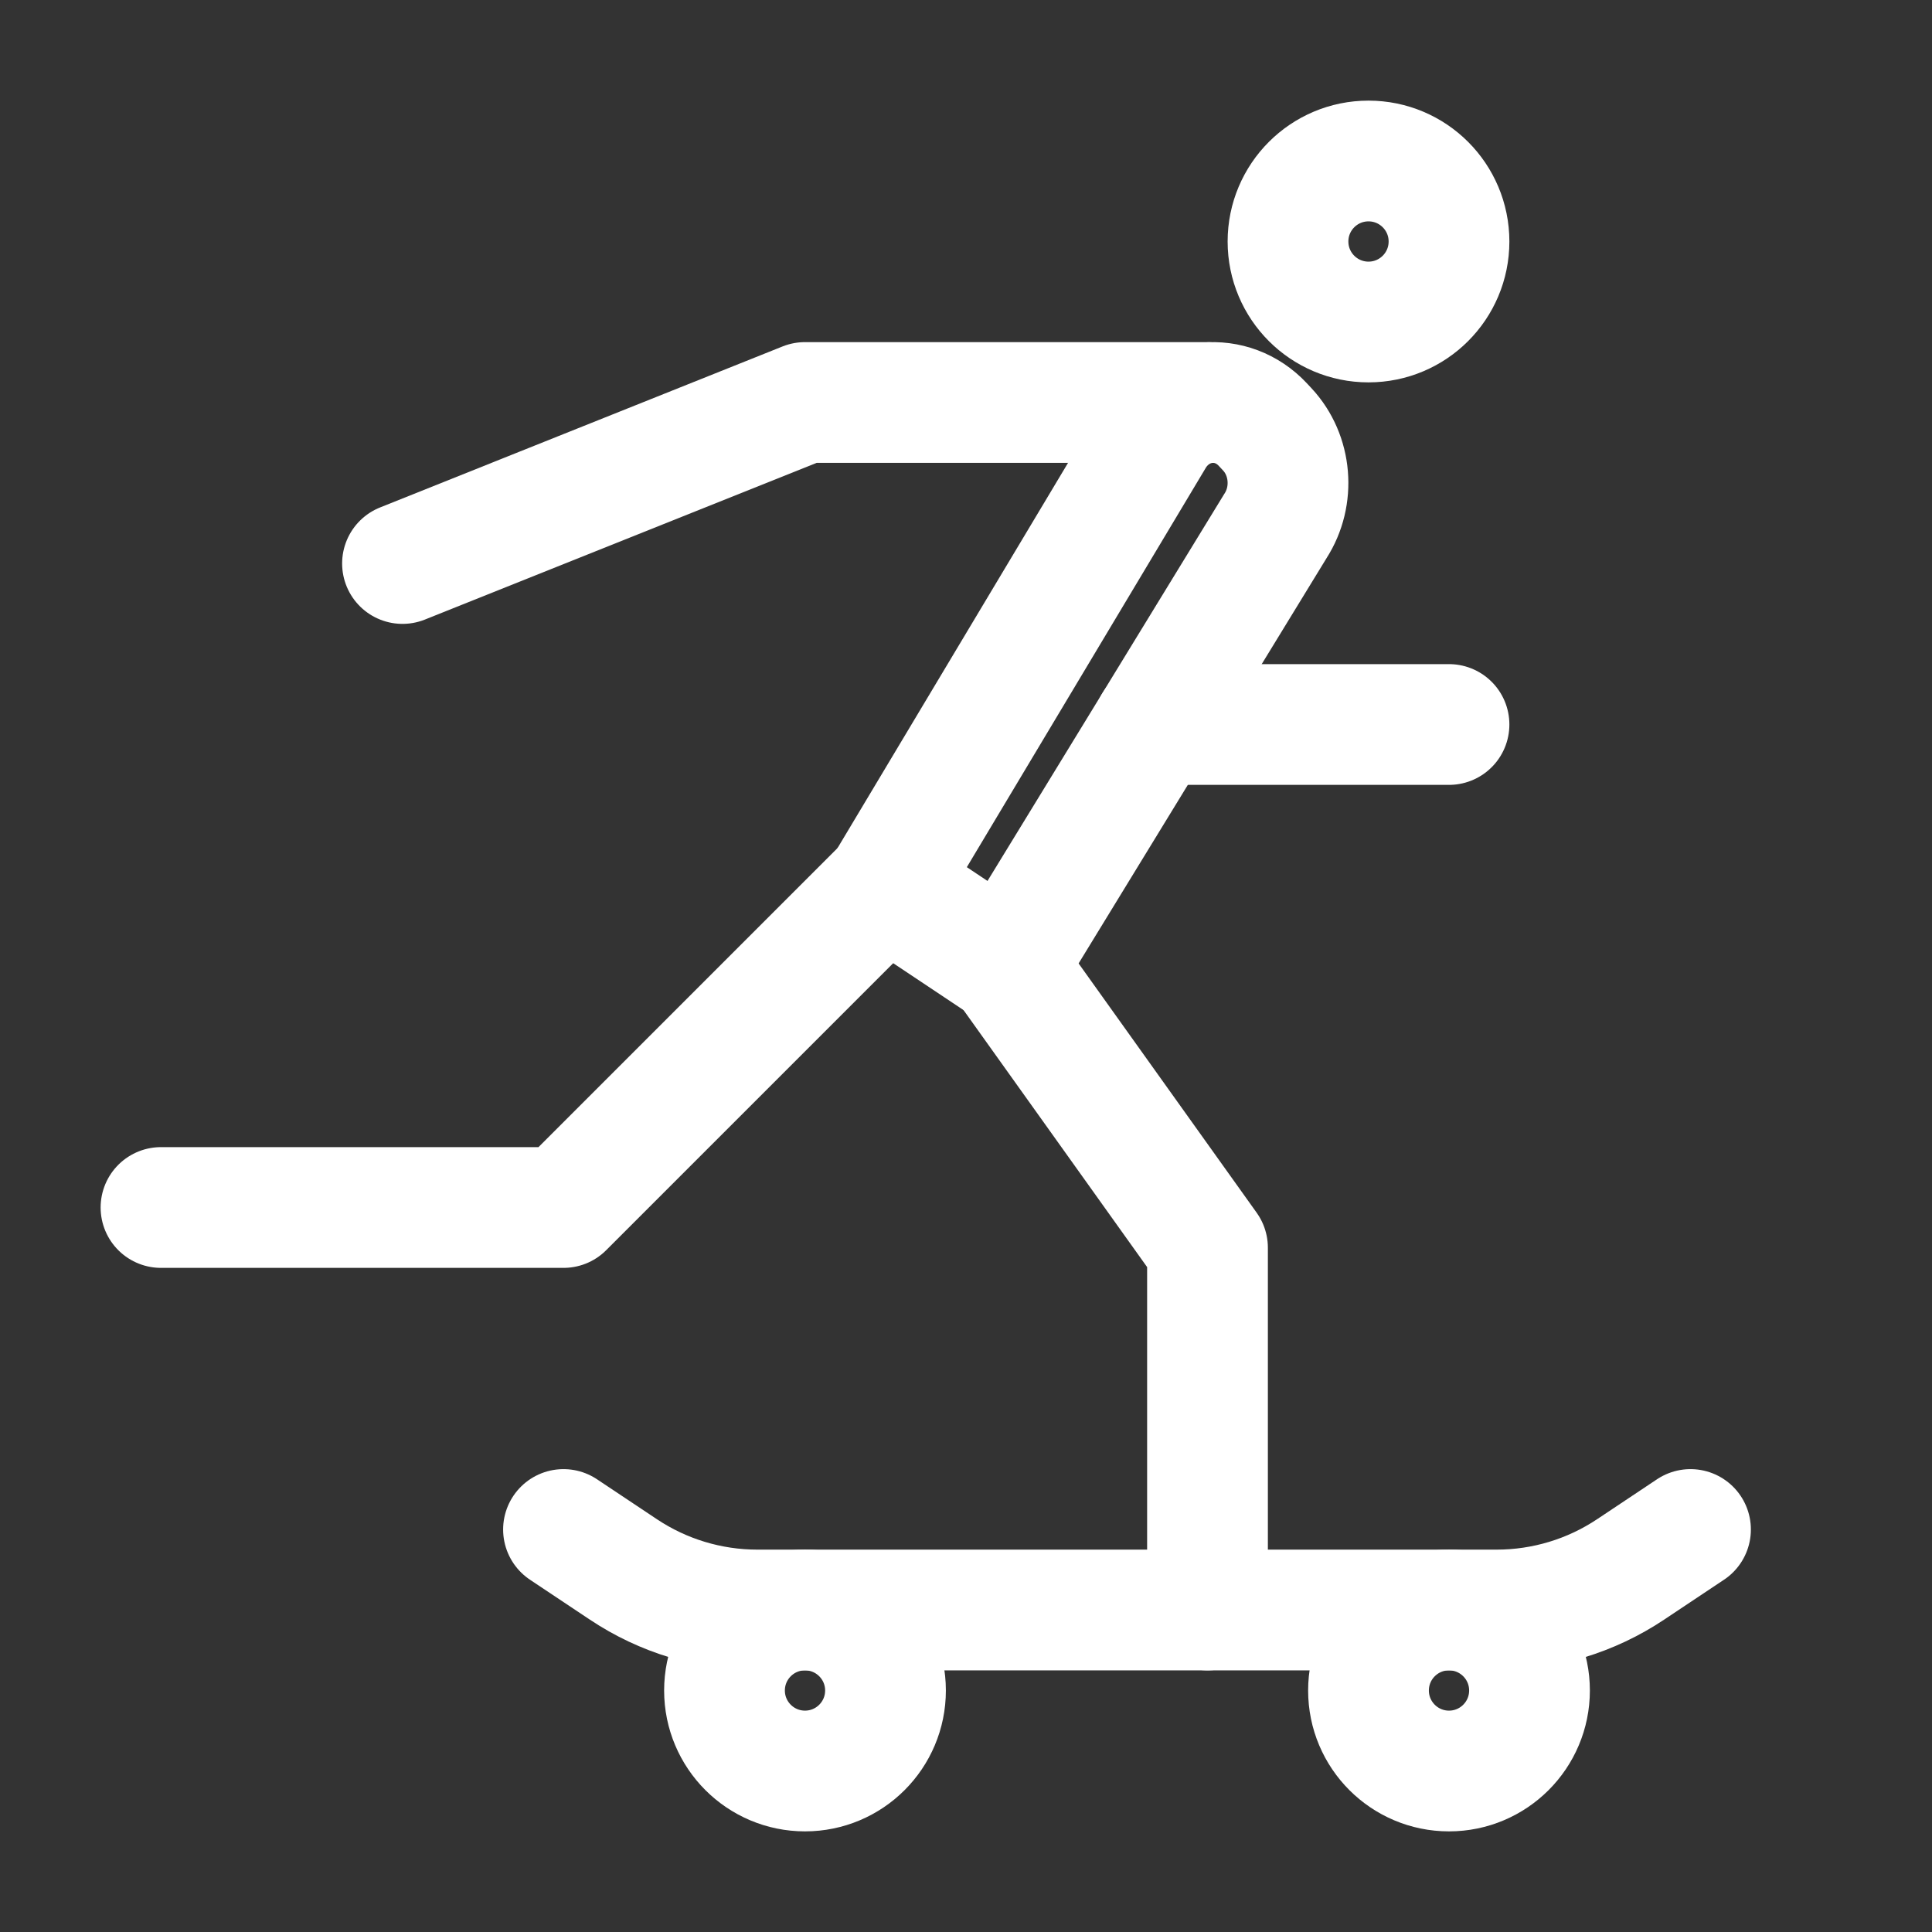
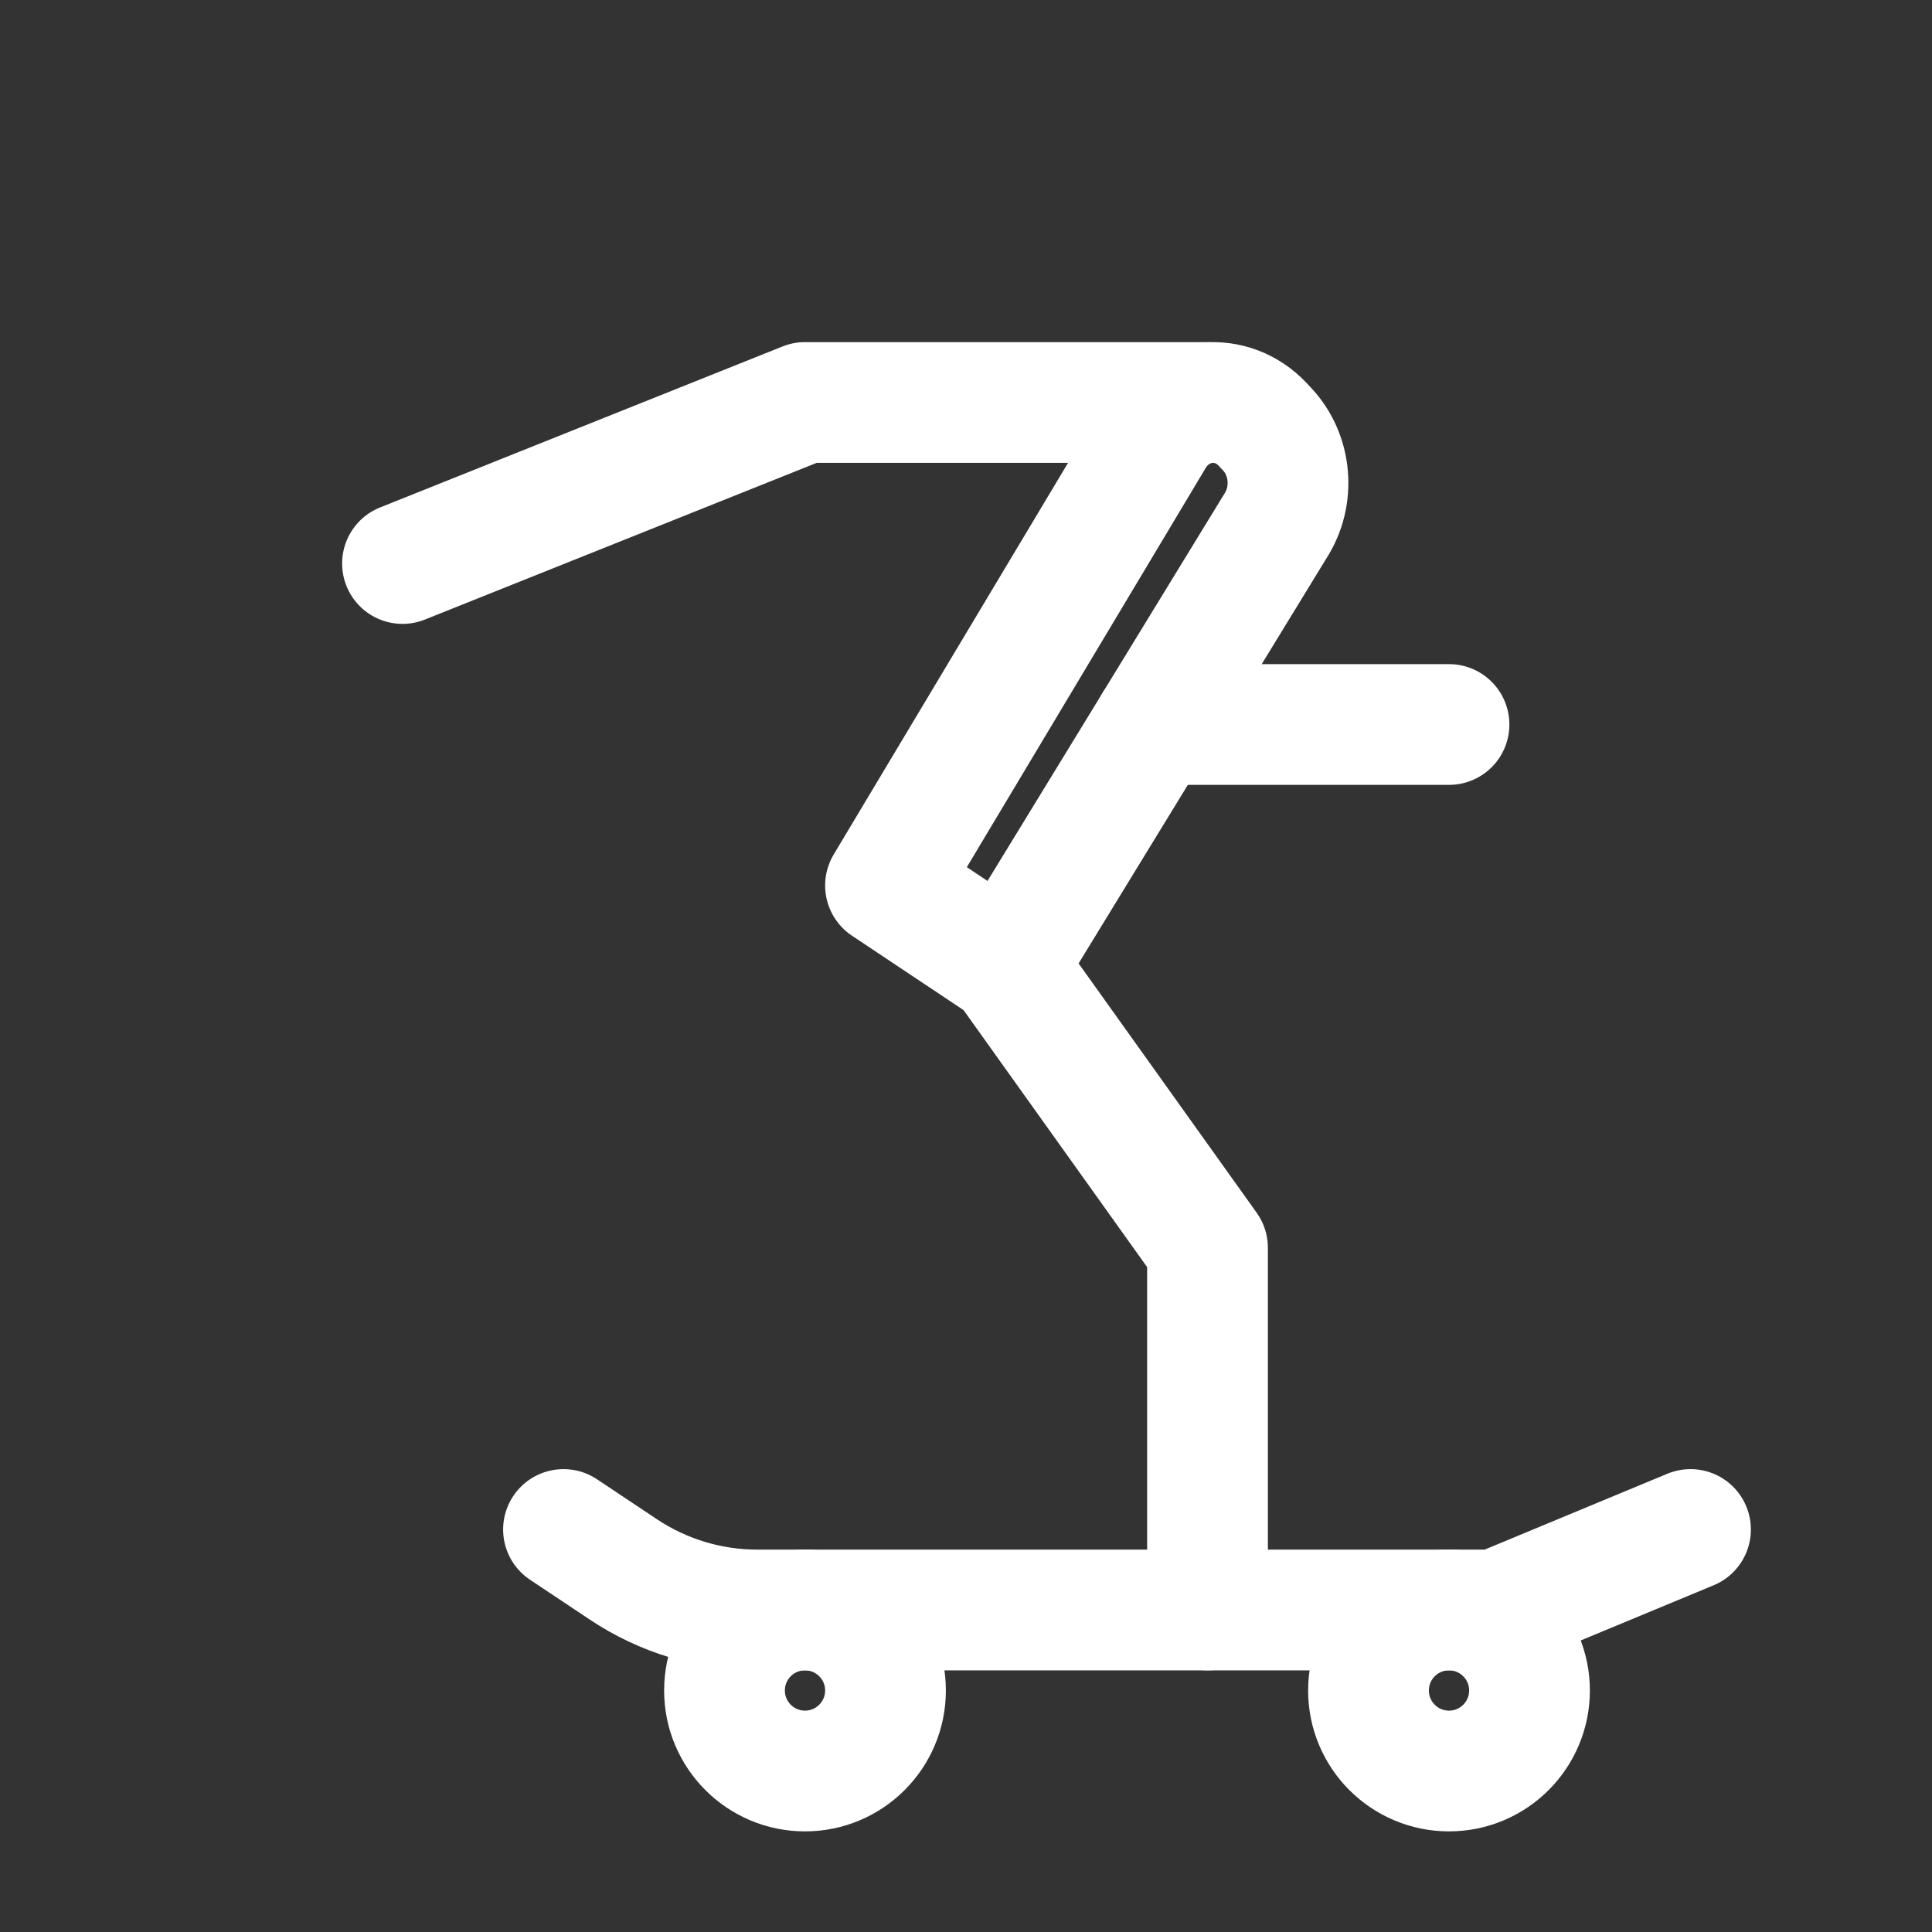
<svg xmlns="http://www.w3.org/2000/svg" width="24" height="24" viewBox="0 0 24 24" fill="none">
  <rect x="0" y="0" width="24" height="24" fill="#333333" stroke="none" />
-   <circle cx="17" cy="3" r="1" stroke="white" stroke-width="1.5" stroke-linecap="round" stroke-linejoin="round" />
  <path d="M15.743 5.334L15.688 5.275C15.302 4.861 14.659 4.923 14.348 5.405L11 11L12.5 12L15.844 6.534C16.085 6.161 16.043 5.656 15.743 5.334Z" stroke="white" stroke-width="1.5" stroke-linecap="round" stroke-linejoin="round" />
  <path d="M15 5H10L5 7" stroke="white" stroke-width="1.5" stroke-linecap="round" stroke-linejoin="round" />
-   <path d="M11 11L7 15H2" stroke="white" stroke-width="1.5" stroke-linecap="round" stroke-linejoin="round" />
  <path d="M12.5 12L15 15.5V20" stroke="white" stroke-width="1.5" stroke-linecap="round" stroke-linejoin="round" />
  <path d="M14.335 9H18" stroke="white" stroke-width="1.5" stroke-linecap="round" stroke-linejoin="round" />
-   <path d="M7 19L7.744 19.496C8.237 19.825 8.816 20 9.408 20H18.592C19.184 20 19.763 19.825 20.256 19.496L21 19" stroke="white" stroke-width="1.5" stroke-linecap="round" stroke-linejoin="round" />
+   <path d="M7 19L7.744 19.496C8.237 19.825 8.816 20 9.408 20H18.592L21 19" stroke="white" stroke-width="1.5" stroke-linecap="round" stroke-linejoin="round" />
  <circle cx="10" cy="21" r="1" stroke="white" stroke-width="1.5" stroke-linecap="round" stroke-linejoin="round" />
  <circle cx="18" cy="21" r="1" stroke="white" stroke-width="1.5" stroke-linecap="round" stroke-linejoin="round" />
</svg>